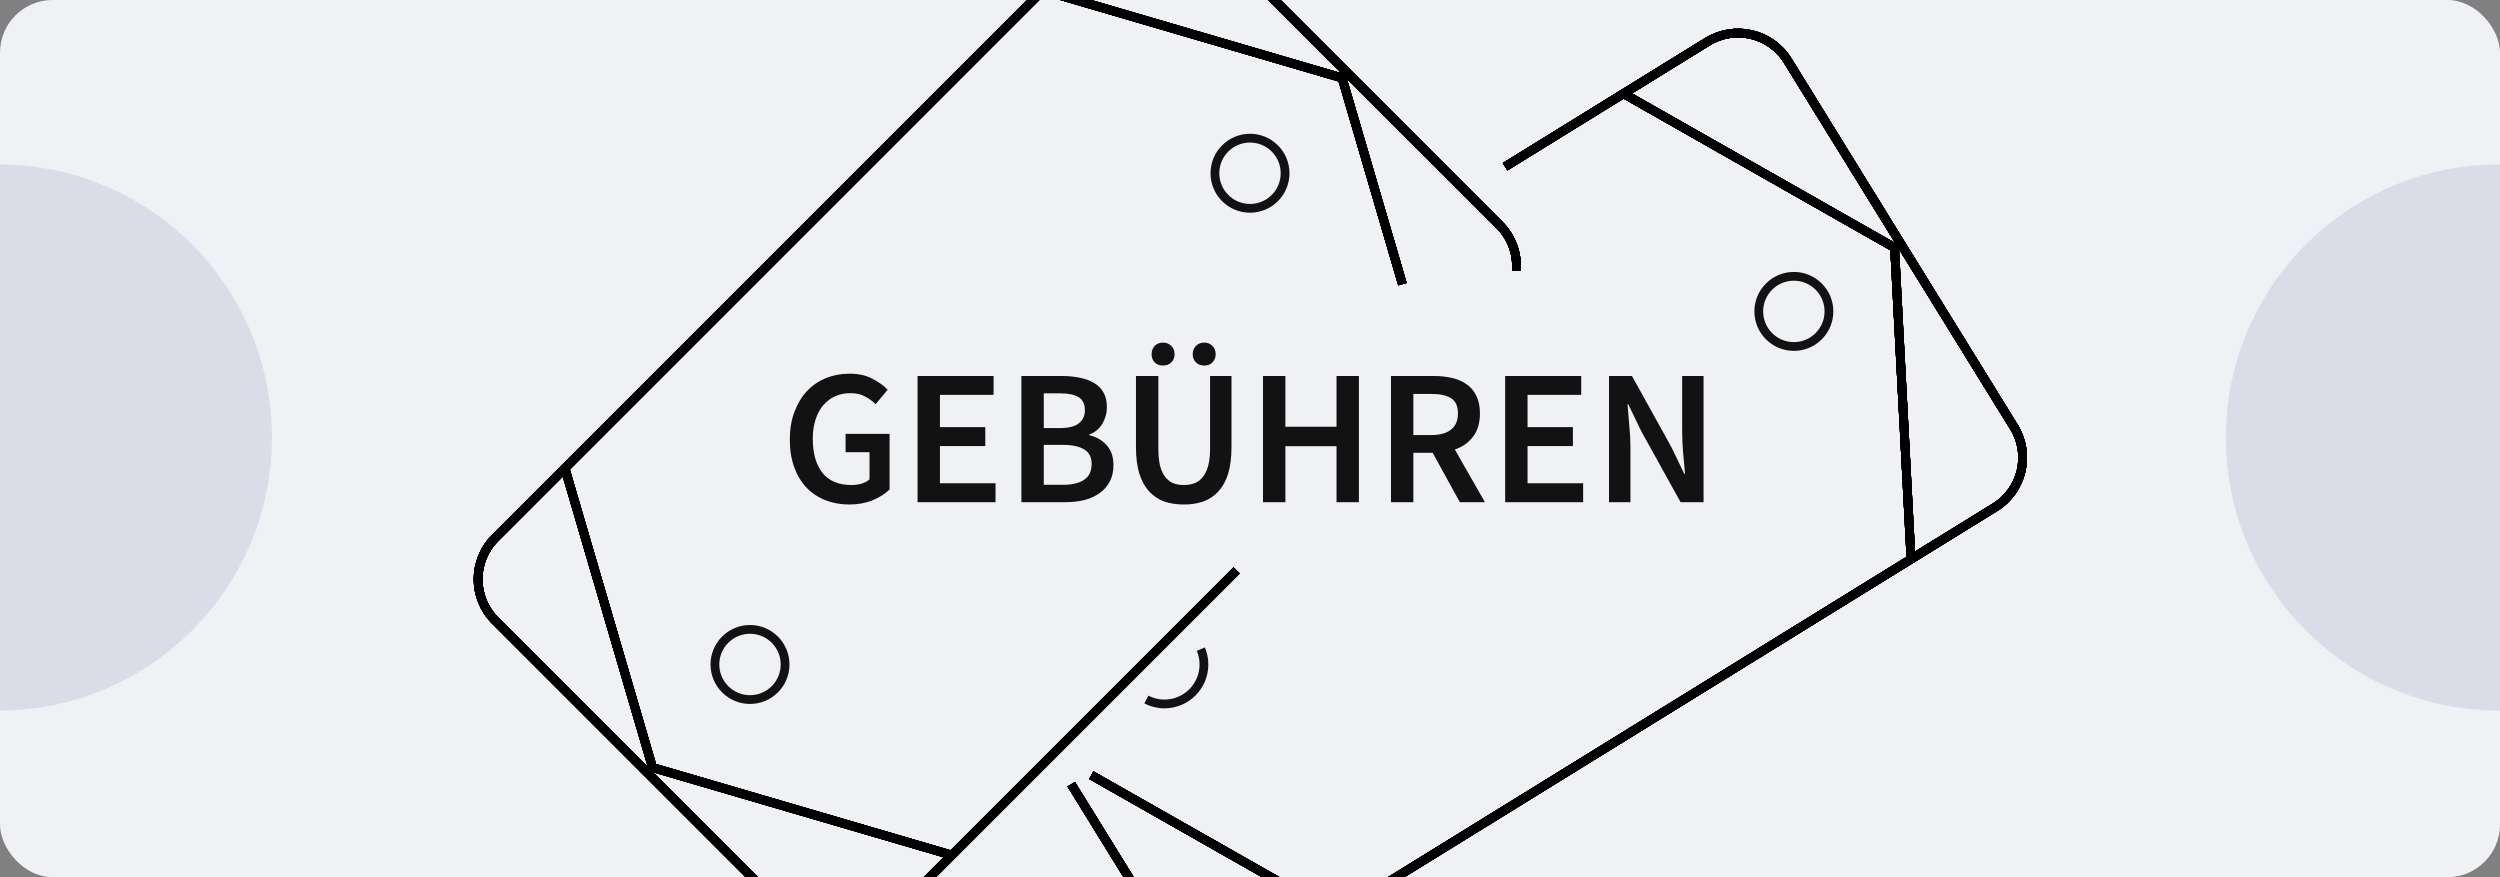
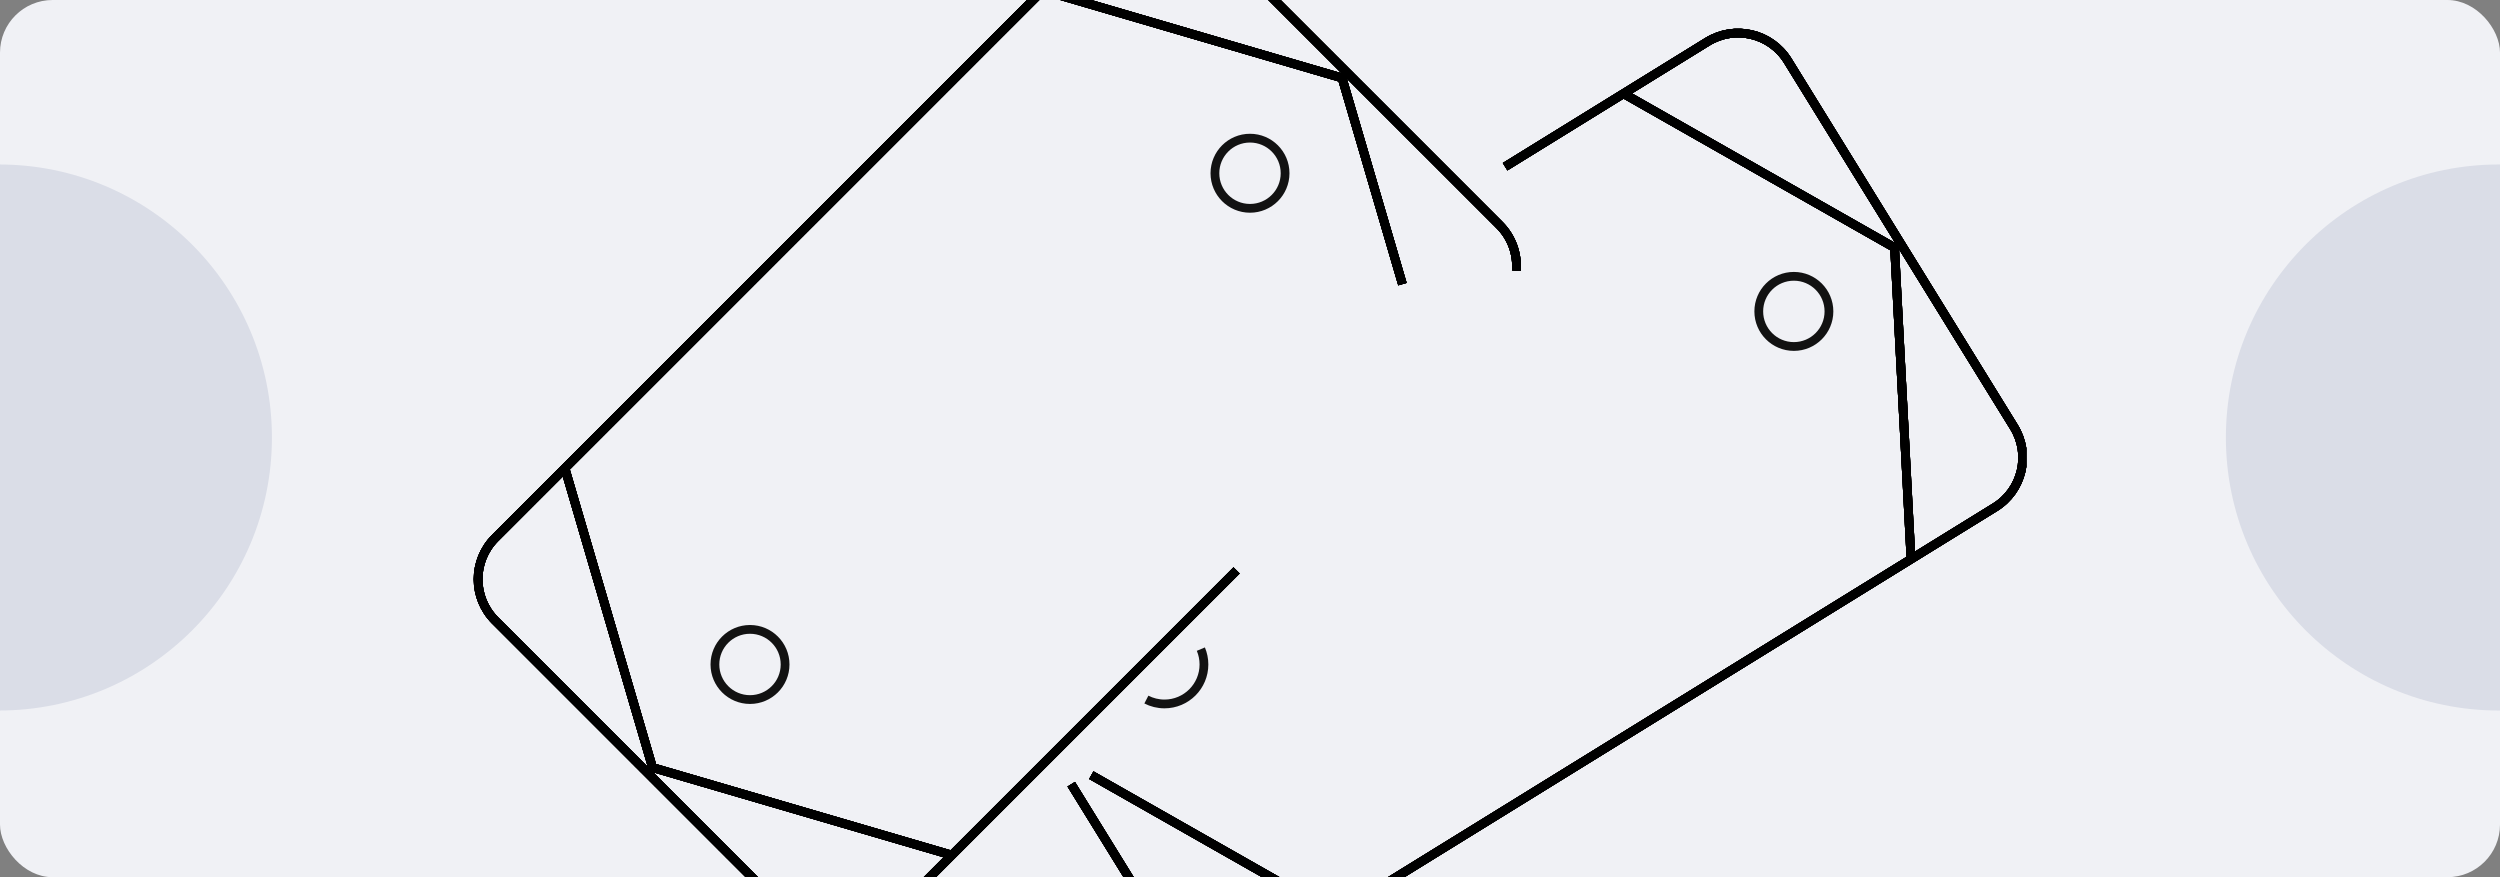
<svg xmlns="http://www.w3.org/2000/svg" width="1140" height="400" viewBox="0 0 1140 400" fill="none">
  <rect x="0" y="0" width="1140" height="400" fill="#808080" stroke="none" />
  <rect width="1140" height="400" rx="24" fill="#F0F1F5" />
  <g clip-path="url(#clip0_2104_12291)">
    <circle cx="-0.5" cy="199.5" r="124.5" fill="#DADDE7" />
    <circle cx="1139.5" cy="199.5" r="124.5" fill="#DADDE7" />
  </g>
-   <path d="M387.26 230.056C383.388 230.056 379.78 229.411 376.436 228.12C373.15 226.829 370.276 224.923 367.812 222.4C365.406 219.877 363.529 216.768 362.18 213.072C360.83 209.376 360.156 205.152 360.156 200.4C360.156 195.707 360.86 191.512 362.268 187.816C363.676 184.061 365.582 180.893 367.988 178.312C370.452 175.731 373.326 173.765 376.612 172.416C379.956 171.067 383.534 170.392 387.348 170.392C391.454 170.392 394.916 171.155 397.732 172.68C400.606 174.147 402.953 175.819 404.772 177.696L399.316 184.296C397.849 182.888 396.206 181.715 394.388 180.776C392.628 179.779 390.398 179.28 387.7 179.28C385.118 179.28 382.772 179.779 380.66 180.776C378.606 181.715 376.817 183.093 375.292 184.912C373.825 186.672 372.681 188.843 371.86 191.424C371.038 194.005 370.628 196.909 370.628 200.136C370.628 206.707 372.094 211.869 375.028 215.624C378.02 219.32 382.42 221.168 388.228 221.168C389.87 221.168 391.425 220.963 392.892 220.552C394.358 220.083 395.561 219.437 396.5 218.616V206.208H385.588V197.848H405.652V223.192C403.716 225.128 401.134 226.771 397.908 228.12C394.74 229.411 391.19 230.056 387.26 230.056ZM418.406 229V171.448H453.078V180.072H428.614V194.768H449.294V203.392H428.614V220.376H453.958V229H418.406ZM465.757 229V171.448H484.149C487.141 171.448 489.869 171.712 492.333 172.24C494.856 172.709 497.026 173.501 498.845 174.616C500.722 175.672 502.16 177.109 503.157 178.928C504.213 180.747 504.741 182.976 504.741 185.616C504.741 188.373 504.037 190.925 502.629 193.272C501.221 195.619 499.256 197.232 496.733 198.112V198.464C499.901 199.168 502.512 200.664 504.565 202.952C506.677 205.181 507.733 208.232 507.733 212.104C507.733 214.979 507.176 217.472 506.061 219.584C504.946 221.696 503.392 223.456 501.397 224.864C499.461 226.272 497.144 227.328 494.445 228.032C491.746 228.677 488.813 229 485.645 229H465.757ZM475.965 195.208H483.269C487.317 195.208 490.221 194.475 491.981 193.008C493.8 191.541 494.709 189.576 494.709 187.112C494.709 184.296 493.77 182.301 491.893 181.128C490.016 179.955 487.2 179.368 483.445 179.368H475.965V195.208ZM475.965 221.08H484.589C488.813 221.08 492.069 220.317 494.357 218.792C496.645 217.208 497.789 214.803 497.789 211.576C497.789 208.525 496.674 206.325 494.445 204.976C492.216 203.568 488.93 202.864 484.589 202.864H475.965V221.08ZM539.825 230.056C536.481 230.056 533.46 229.587 530.761 228.648C528.121 227.651 525.833 226.096 523.897 223.984C522.02 221.872 520.553 219.173 519.497 215.888C518.5 212.544 518.001 208.496 518.001 203.744V171.448H528.209V204.536C528.209 207.645 528.473 210.285 529.001 212.456C529.588 214.568 530.38 216.269 531.377 217.56C532.433 218.851 533.665 219.789 535.073 220.376C536.481 220.904 538.065 221.168 539.825 221.168C541.585 221.168 543.198 220.904 544.665 220.376C546.132 219.789 547.393 218.851 548.449 217.56C549.505 216.269 550.326 214.568 550.913 212.456C551.5 210.285 551.793 207.645 551.793 204.536V171.448H561.561V203.744C561.561 208.496 561.062 212.544 560.065 215.888C559.068 219.173 557.601 221.872 555.665 223.984C553.788 226.096 551.5 227.651 548.801 228.648C546.161 229.587 543.169 230.056 539.825 230.056ZM530.321 166.696C528.796 166.696 527.534 166.227 526.537 165.288C525.598 164.291 525.129 163.029 525.129 161.504C525.129 159.979 525.598 158.717 526.537 157.72C527.534 156.723 528.796 156.224 530.321 156.224C531.846 156.224 533.108 156.723 534.105 157.72C535.102 158.717 535.601 159.979 535.601 161.504C535.601 163.029 535.102 164.291 534.105 165.288C533.108 166.227 531.846 166.696 530.321 166.696ZM549.153 166.696C547.628 166.696 546.366 166.227 545.369 165.288C544.372 164.291 543.873 163.029 543.873 161.504C543.873 159.979 544.372 158.717 545.369 157.72C546.366 156.723 547.628 156.224 549.153 156.224C550.678 156.224 551.91 156.723 552.849 157.72C553.846 158.717 554.345 159.979 554.345 161.504C554.345 163.029 553.846 164.291 552.849 165.288C551.91 166.227 550.678 166.696 549.153 166.696ZM575.929 229V171.448H586.137V194.592H609.457V171.448H619.665V229H609.457V203.48H586.137V229H575.929ZM634.281 229V171.448H653.729C656.721 171.448 659.507 171.741 662.089 172.328C664.67 172.915 666.899 173.883 668.777 175.232C670.654 176.523 672.121 178.253 673.177 180.424C674.291 182.595 674.849 185.293 674.849 188.52C674.849 192.92 673.793 196.469 671.681 199.168C669.627 201.867 666.87 203.803 663.409 204.976L677.137 229H665.697L653.289 206.472H644.489V229H634.281ZM644.489 198.376H652.673C656.603 198.376 659.595 197.555 661.649 195.912C663.761 194.269 664.817 191.805 664.817 188.52C664.817 185.176 663.761 182.859 661.649 181.568C659.595 180.277 656.603 179.632 652.673 179.632H644.489V198.376ZM686.359 229V171.448H721.031V180.072H696.567V194.768H717.247V203.392H696.567V220.376H721.911V229H686.359ZM733.71 229V171.448H744.182L762.134 203.832L768.03 216.064H768.382C768.148 213.072 767.854 209.875 767.502 206.472C767.209 203.011 767.062 199.667 767.062 196.44V171.448H776.83V229H766.358L748.406 196.616L742.51 184.384H742.158C742.393 187.435 742.657 190.632 742.95 193.976C743.302 197.32 743.478 200.605 743.478 203.832V229H733.71Z" fill="#121212" />
  <g clip-path="url(#clip1_2104_12291)">
-     <path d="M476.72 -4.05L611.99 35.55L639.51 129.56M257.95 214.73L297.55 350L432.82 389.6M741.4 43.29L863.93 112.94L871.36 253.69M497.64 353.48L608.13 416.28M691.46 123.42C692.02 115.95 689.45 108.29 683.74 102.58L544.95 -36.2C534.56 -46.59 517.7 -46.59 507.31 -36.2L225.8 245.31C215.41 255.7 215.41 272.56 225.8 282.95L364.6 421.75C374.99 432.14 391.85 432.14 402.24 421.75L563.88 260.11M488.48 357.61L534.36 431.89C542.08 444.4 558.48 448.27 570.99 440.55L909.7 231.33C922.21 223.61 926.08 207.21 918.36 194.7L815.21 27.7C807.49 15.19 791.09 11.32 778.58 19.04L686.33 76.02" stroke="black" stroke-width="4" />
-     <path d="M476.72 -4.05L611.99 35.55L639.51 129.56M257.95 214.73L297.55 350L432.82 389.6M741.4 43.29L863.93 112.94L871.36 253.69M497.64 353.48L608.13 416.28M691.46 123.42C692.02 115.95 689.45 108.29 683.74 102.58L544.95 -36.2C534.56 -46.59 517.7 -46.59 507.31 -36.2L225.8 245.31C215.41 255.7 215.41 272.56 225.8 282.95L364.6 421.75C374.99 432.14 391.85 432.14 402.24 421.75L563.88 260.11M488.48 357.61L534.36 431.89C542.08 444.4 558.48 448.27 570.99 440.55L909.7 231.33C922.21 223.61 926.08 207.21 918.36 194.7L815.21 27.7C807.49 15.19 791.09 11.32 778.58 19.04L686.33 76.02" stroke="black" stroke-width="4" />
    <path d="M476.72 -4.05L611.99 35.55L639.51 129.56M257.95 214.73L297.55 350L432.82 389.6M741.4 43.29L863.93 112.94L871.36 253.69M497.64 353.48L608.13 416.28M691.46 123.42C692.02 115.95 689.45 108.29 683.74 102.58L544.95 -36.2C534.56 -46.59 517.7 -46.59 507.31 -36.2L225.8 245.31C215.41 255.7 215.41 272.56 225.8 282.95L364.6 421.75C374.99 432.14 391.85 432.14 402.24 421.75L563.88 260.11M488.48 357.61L534.36 431.89C542.08 444.4 558.48 448.27 570.99 440.55L909.7 231.33C922.21 223.61 926.08 207.21 918.36 194.7L815.21 27.7C807.49 15.19 791.09 11.32 778.58 19.04L686.33 76.02" stroke="black" stroke-width="4" />
    <path d="M476.72 -4.05L611.99 35.55L639.51 129.56M257.95 214.73L297.55 350L432.82 389.6M741.4 43.29L863.93 112.94L871.36 253.69M497.64 353.48L608.13 416.28M691.46 123.42C692.02 115.95 689.45 108.29 683.74 102.58L544.95 -36.2C534.56 -46.59 517.7 -46.59 507.31 -36.2L225.8 245.31C215.41 255.7 215.41 272.56 225.8 282.95L364.6 421.75C374.99 432.14 391.85 432.14 402.24 421.75L563.88 260.11M488.48 357.61L534.36 431.89C542.08 444.4 558.48 448.27 570.99 440.55L909.7 231.33C922.21 223.61 926.08 207.21 918.36 194.7L815.21 27.7C807.49 15.19 791.09 11.32 778.58 19.04L686.33 76.02" stroke="black" stroke-width="4" />
    <path d="M476.72 -4.05L611.99 35.55L639.51 129.56M257.95 214.73L297.55 350L432.82 389.6M741.4 43.29L863.93 112.94L871.36 253.69M497.64 353.48L608.13 416.28M691.46 123.42C692.02 115.95 689.45 108.29 683.74 102.58L544.95 -36.2C534.56 -46.59 517.7 -46.59 507.31 -36.2L225.8 245.31C215.41 255.7 215.41 272.56 225.8 282.95L364.6 421.75C374.99 432.14 391.85 432.14 402.24 421.75L563.88 260.11M488.48 357.61L534.36 431.89C542.08 444.4 558.48 448.27 570.99 440.55L909.7 231.33C922.21 223.61 926.08 207.21 918.36 194.7L815.21 27.7C807.49 15.19 791.09 11.32 778.58 19.04L686.33 76.02" stroke="black" stroke-width="4" />
    <path d="M476.72 -4.05L611.99 35.55L639.51 129.56M257.95 214.73L297.55 350L432.82 389.6M741.4 43.29L863.93 112.94L871.36 253.69M497.64 353.48L608.13 416.28M691.46 123.42C692.02 115.95 689.45 108.29 683.74 102.58L544.95 -36.2C534.56 -46.59 517.7 -46.59 507.31 -36.2L225.8 245.31C215.41 255.7 215.41 272.56 225.8 282.95L364.6 421.75C374.99 432.14 391.85 432.14 402.24 421.75L563.88 260.11M488.48 357.61L534.36 431.89C542.08 444.4 558.48 448.27 570.99 440.55L909.7 231.33C922.21 223.61 926.08 207.21 918.36 194.7L815.21 27.7C807.49 15.19 791.09 11.32 778.58 19.04L686.33 76.02" stroke="black" stroke-width="4" />
    <path d="M476.72 -4.05L611.99 35.55L639.51 129.56M257.95 214.73L297.55 350L432.82 389.6M741.4 43.29L863.93 112.94L871.36 253.69M497.64 353.48L608.13 416.28M691.46 123.42C692.02 115.95 689.45 108.29 683.74 102.58L544.95 -36.2C534.56 -46.59 517.7 -46.59 507.31 -36.2L225.8 245.31C215.41 255.7 215.41 272.56 225.8 282.95L364.6 421.75C374.99 432.14 391.85 432.14 402.24 421.75L563.88 260.11M488.48 357.61L534.36 431.89C542.08 444.4 558.48 448.27 570.99 440.55L909.7 231.33C922.21 223.61 926.08 207.21 918.36 194.7L815.21 27.7C807.49 15.19 791.09 11.32 778.58 19.04L686.33 76.02" stroke="black" stroke-width="4" />
    <path d="M476.72 -4.05L611.99 35.55L639.51 129.56M257.95 214.73L297.55 350L432.82 389.6M741.4 43.29L863.93 112.94L871.36 253.69M497.64 353.48L608.13 416.28M691.46 123.42C692.02 115.95 689.45 108.29 683.74 102.58L544.95 -36.2C534.56 -46.59 517.7 -46.59 507.31 -36.2L225.8 245.31C215.41 255.7 215.41 272.56 225.8 282.95L364.6 421.75C374.99 432.14 391.85 432.14 402.24 421.75L563.88 260.11M488.48 357.61L534.36 431.89C542.08 444.4 558.48 448.27 570.99 440.55L909.7 231.33C922.21 223.61 926.08 207.21 918.36 194.7L815.21 27.7C807.49 15.19 791.09 11.32 778.58 19.04L686.33 76.02" stroke="black" stroke-width="4" />
    <circle cx="342" cy="303" r="16" stroke="#121212" stroke-width="4" />
    <path d="M547.589 296C548.498 298.152 549 300.517 549 303C549 312.941 540.942 321 531 321C528.025 321 525.219 320.278 522.746 319" stroke="#121212" stroke-width="4" />
    <circle cx="818" cy="142" r="16" stroke="#121212" stroke-width="4" />
    <circle cx="570" cy="79" r="16" stroke="#121212" stroke-width="4" />
  </g>
  <defs>
    <clipPath id="clip0_2104_12291">
      <rect width="1140" height="400" rx="24" fill="white" />
    </clipPath>
    <clipPath id="clip1_2104_12291">
      <rect width="708" height="400" fill="white" transform="translate(216)" />
    </clipPath>
  </defs>
</svg>